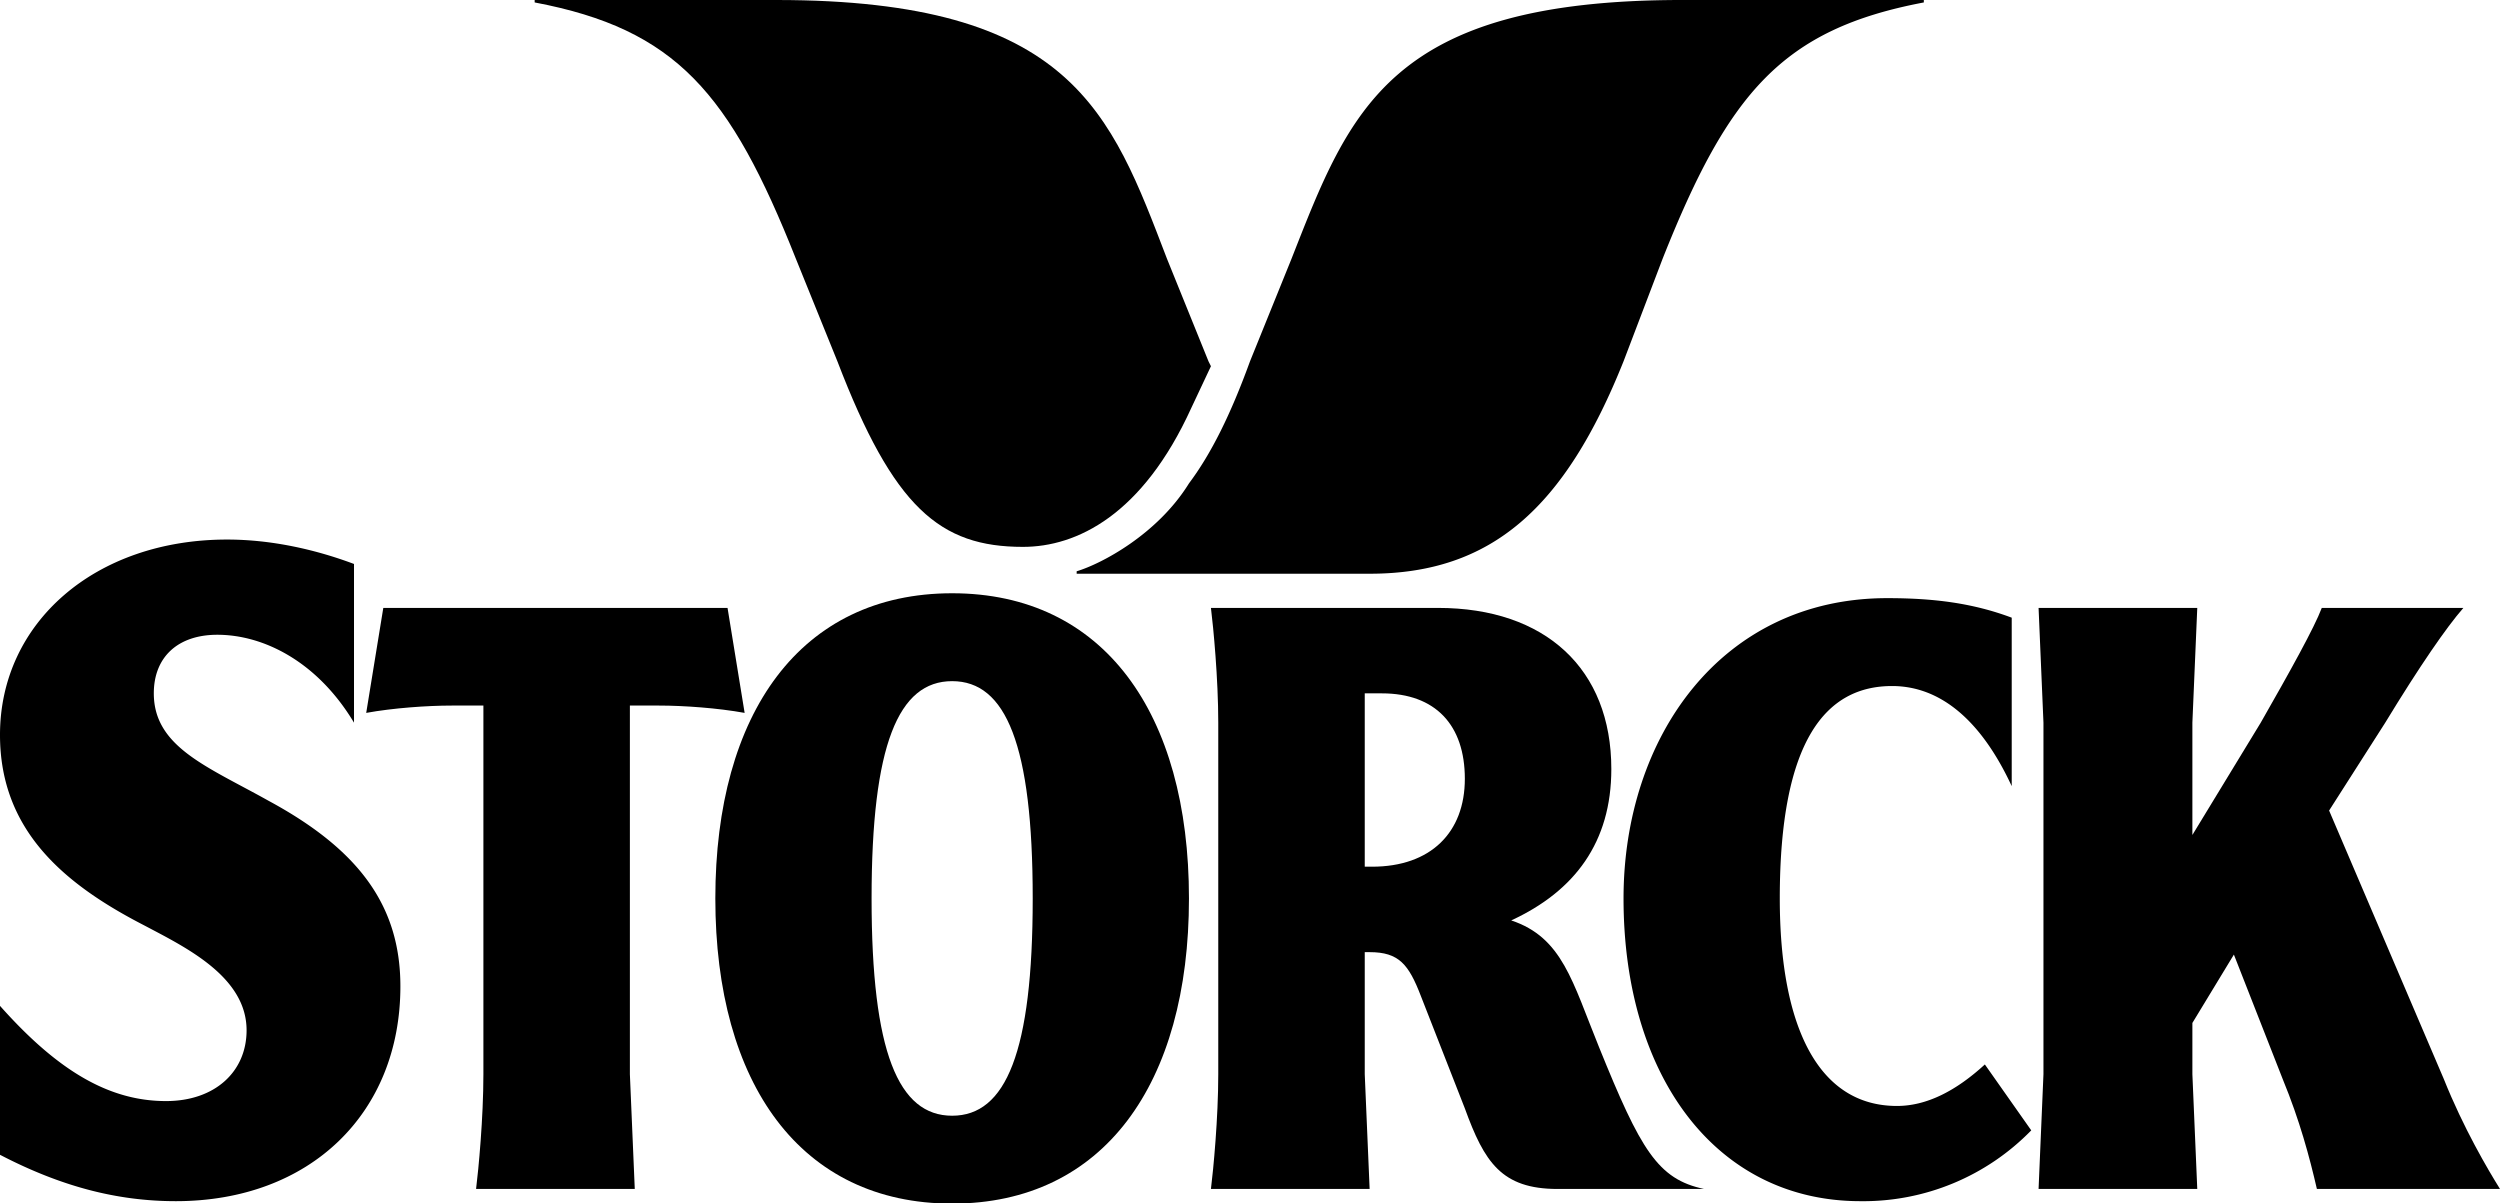
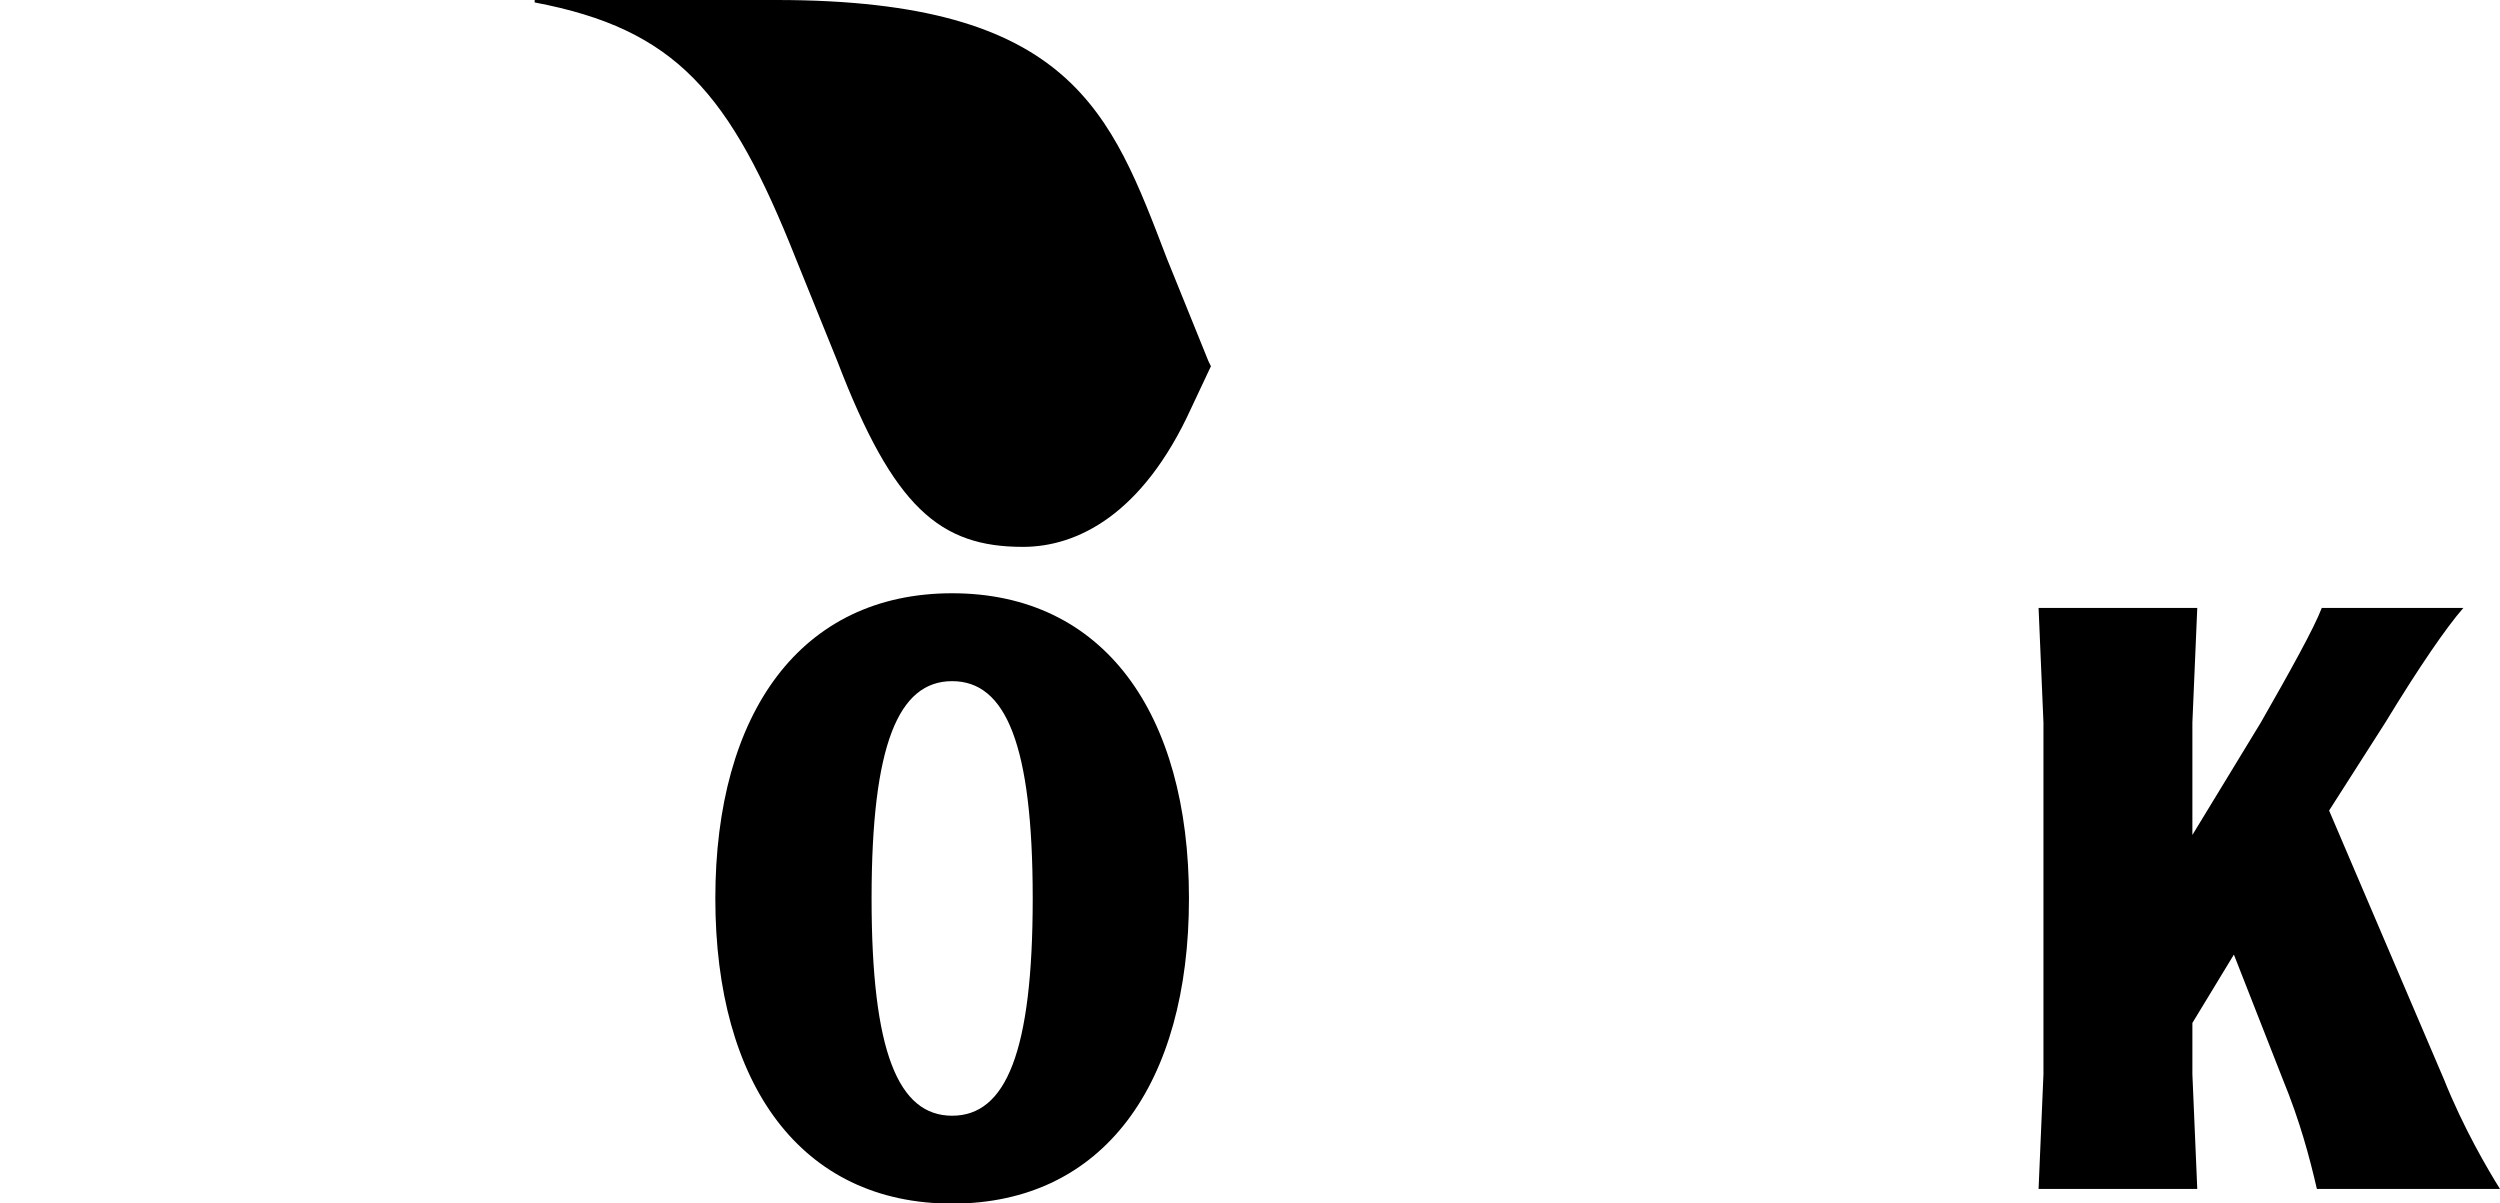
<svg xmlns="http://www.w3.org/2000/svg" fill="currentColor" viewBox="0 0 1024 492.9">
  <path d="m343 148-17-42C299 38 277 12 219 1V0h99c121 0 137 46 160 106l17 42 1 2-8 17c-20 44-47 57-69 57-34 0-53-16-76-76z" />
-   <path d="M441 234c10-3 33-15 46-36 9-12 17-28 25-50l17-42C553 45 569 0 689 0h99v1c-58 11-80 37-107 105l-16 42c-24 60-54 87-104 87H441v-1zM824 322c-13-28-30-41-49-41-27 0-46 22-46 87 0 53 16 85 48 85 12 0 24-6 36-17l19 27a96 96 0 0 1-70 29c-59 0-97-51-97-124 0-66 40-123 108-123 19 0 35 2 51 8v69zM110 328c-25-14-47-22-47-44 0-15 10-24 26-24 19 0 41 11 56 36v-65c-16-6-34-10-52-10-54 0-93 34-93 80 0 39 26 61 59 78 17 9 42 21 42 43 0 17-13 29-33 29-23 0-44-12-68-39v61c25 13 48 19 72 19 55 0 92-36 92-88 0-33-17-56-54-76z" />
-   <path d="M258 289v151l2 47h-65c1-8 3-29 3-47V289h-13c-10 0-24 1-35 3l7-43h141l7 43c-11-2-25-3-35-3h-12zM559 355h3c24 0 38-14 38-36s-12-35-34-35h-7v71zm30-106c44 0 71 25 71 66 0 30-15 50-41 62 21 7 25 25 36 52 17 42 24 54 43 58h-60c-23 0-30-11-38-33l-18-46c-5-13-9-18-21-18h-2v50l2 47h-65c1-8 3-29 3-47V296c0-18-2-39-3-47h93z" />
  <path d="M293 368c0-76 35-125 97-125s97 49 97 125-35 125-97 125-97-49-97-125zm97 89c22 0 33-26 33-89s-11-89-33-89-33 26-33 89 11 89 33 89zM837 296l-2-47h65l-2 47v46l28-46c12-21 22-39 25-47h58c-7 8-18 24-32 47l-23 36 47 110c8 20 18 37 23 45h-75c-3-13-7-28-14-45l-20-51-17 28v21l2 47h-65l2-47V296z" />
</svg>